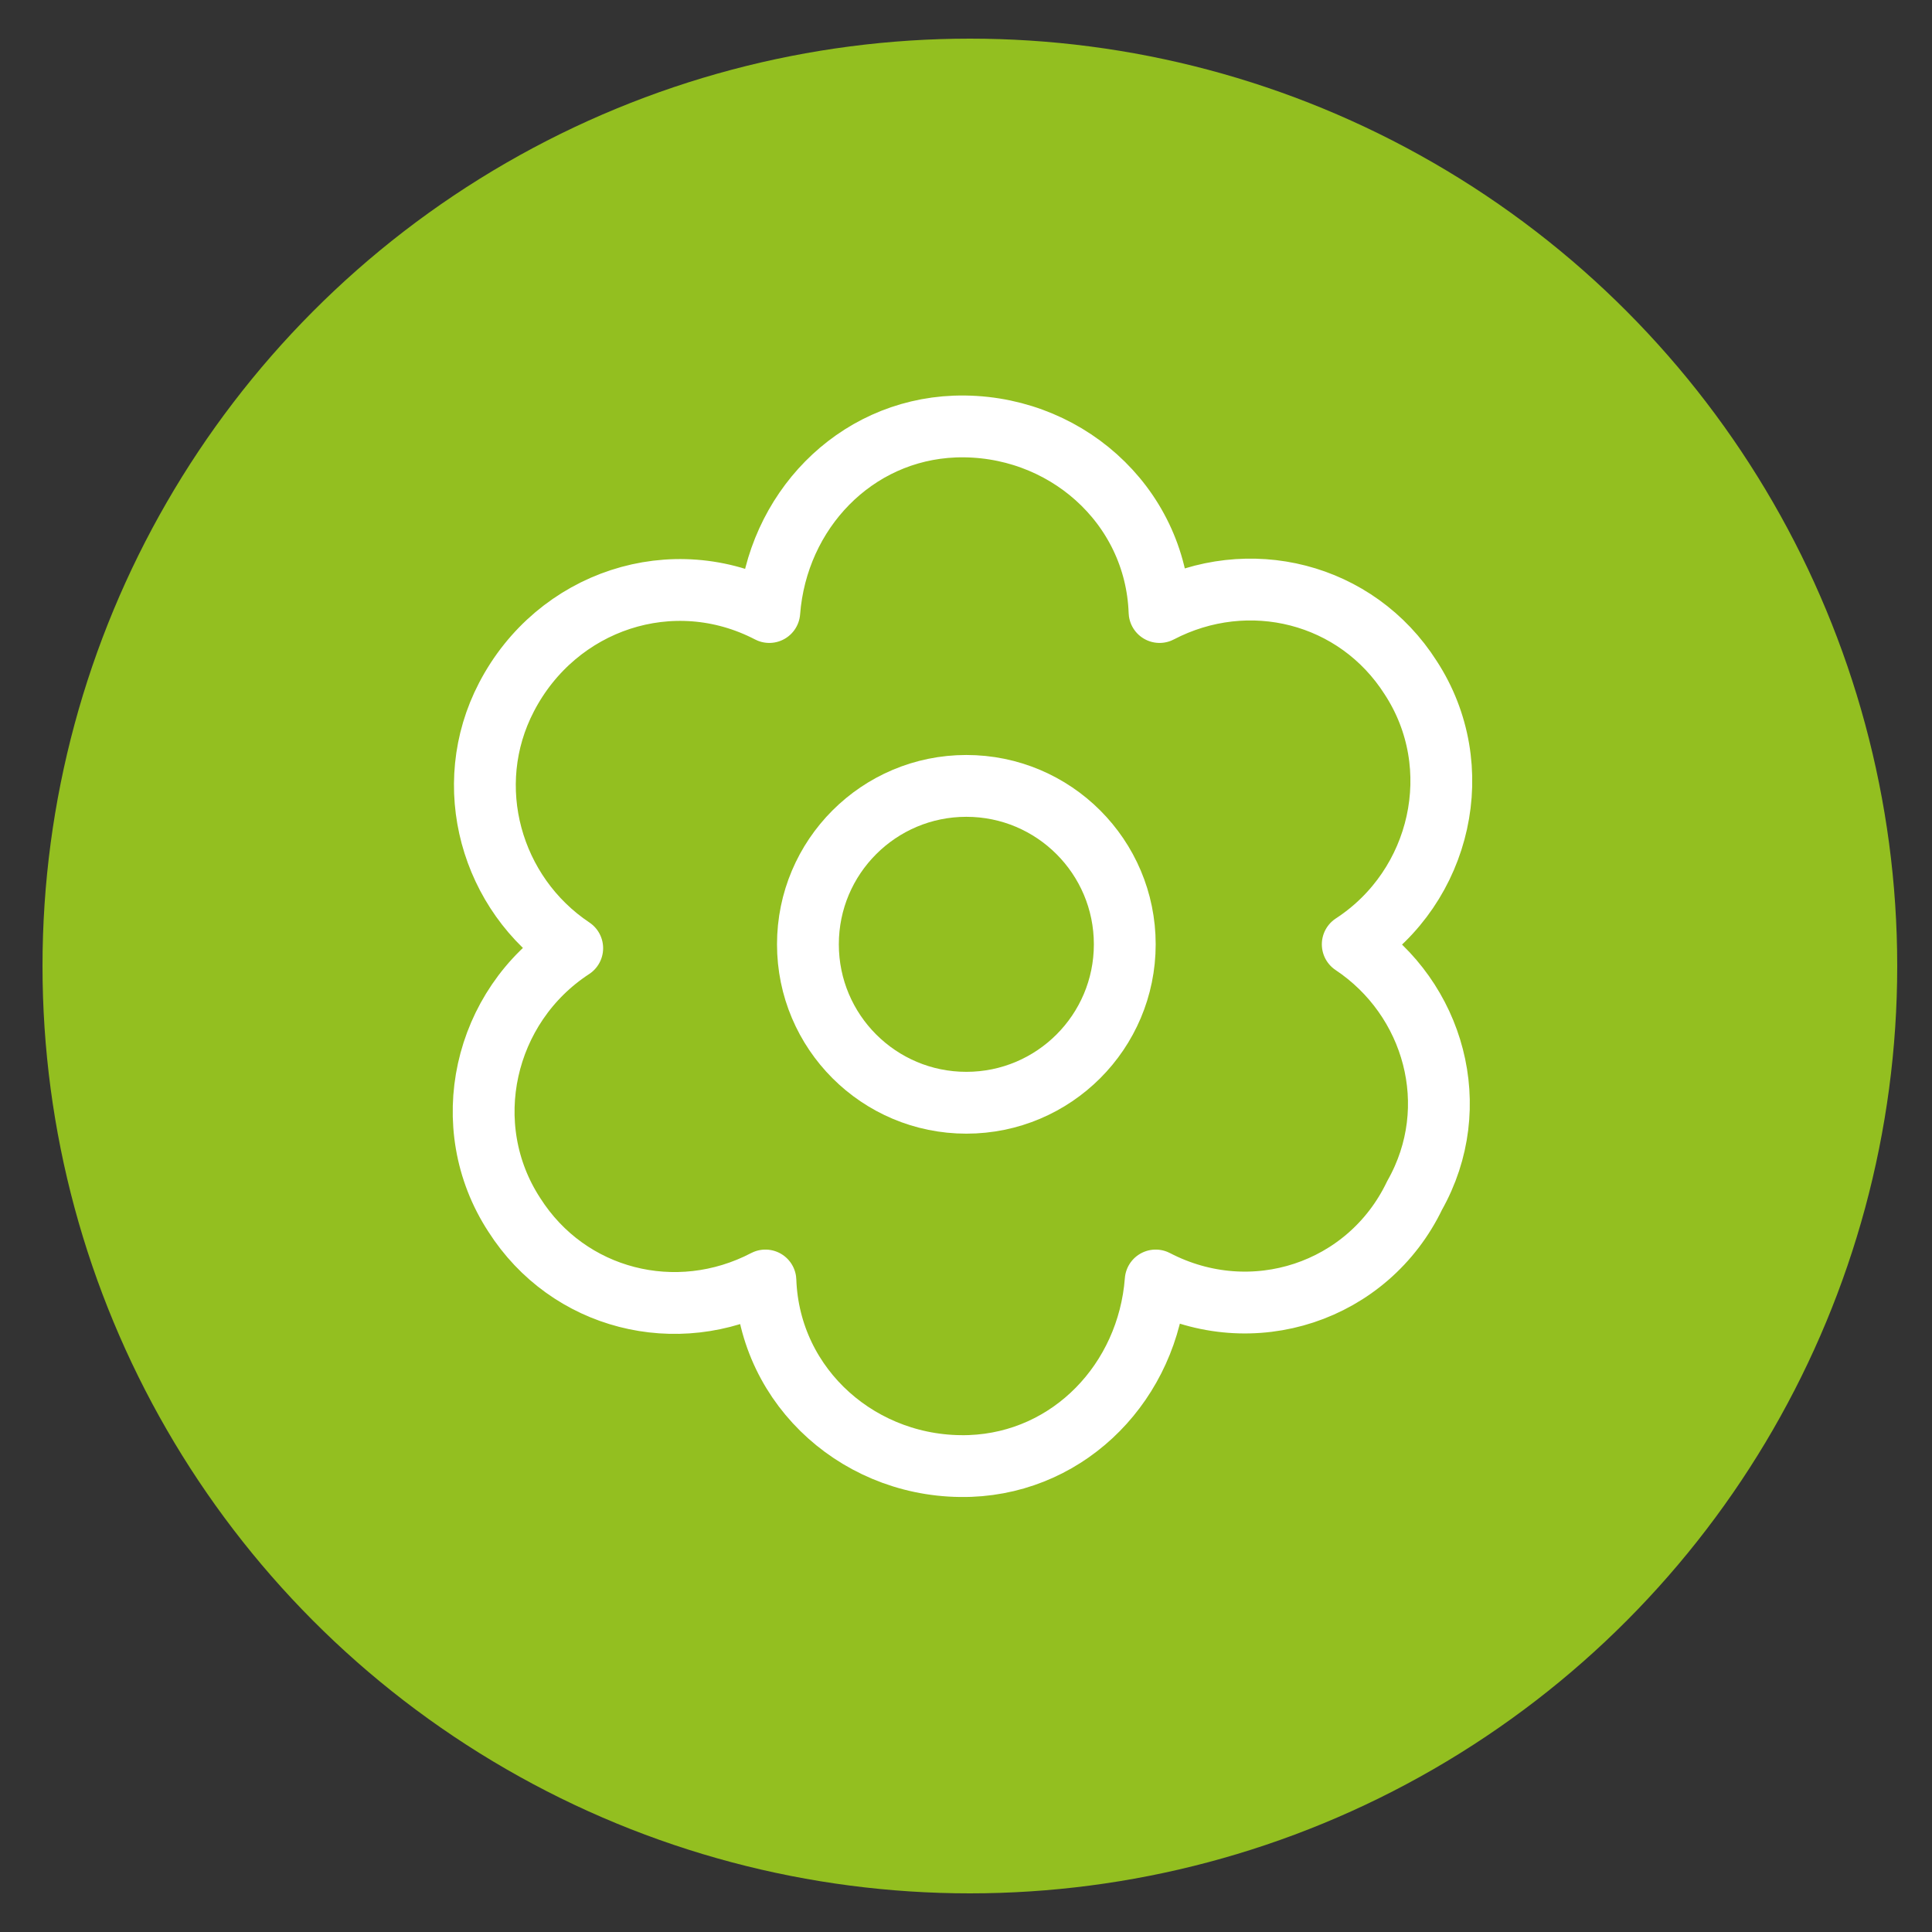
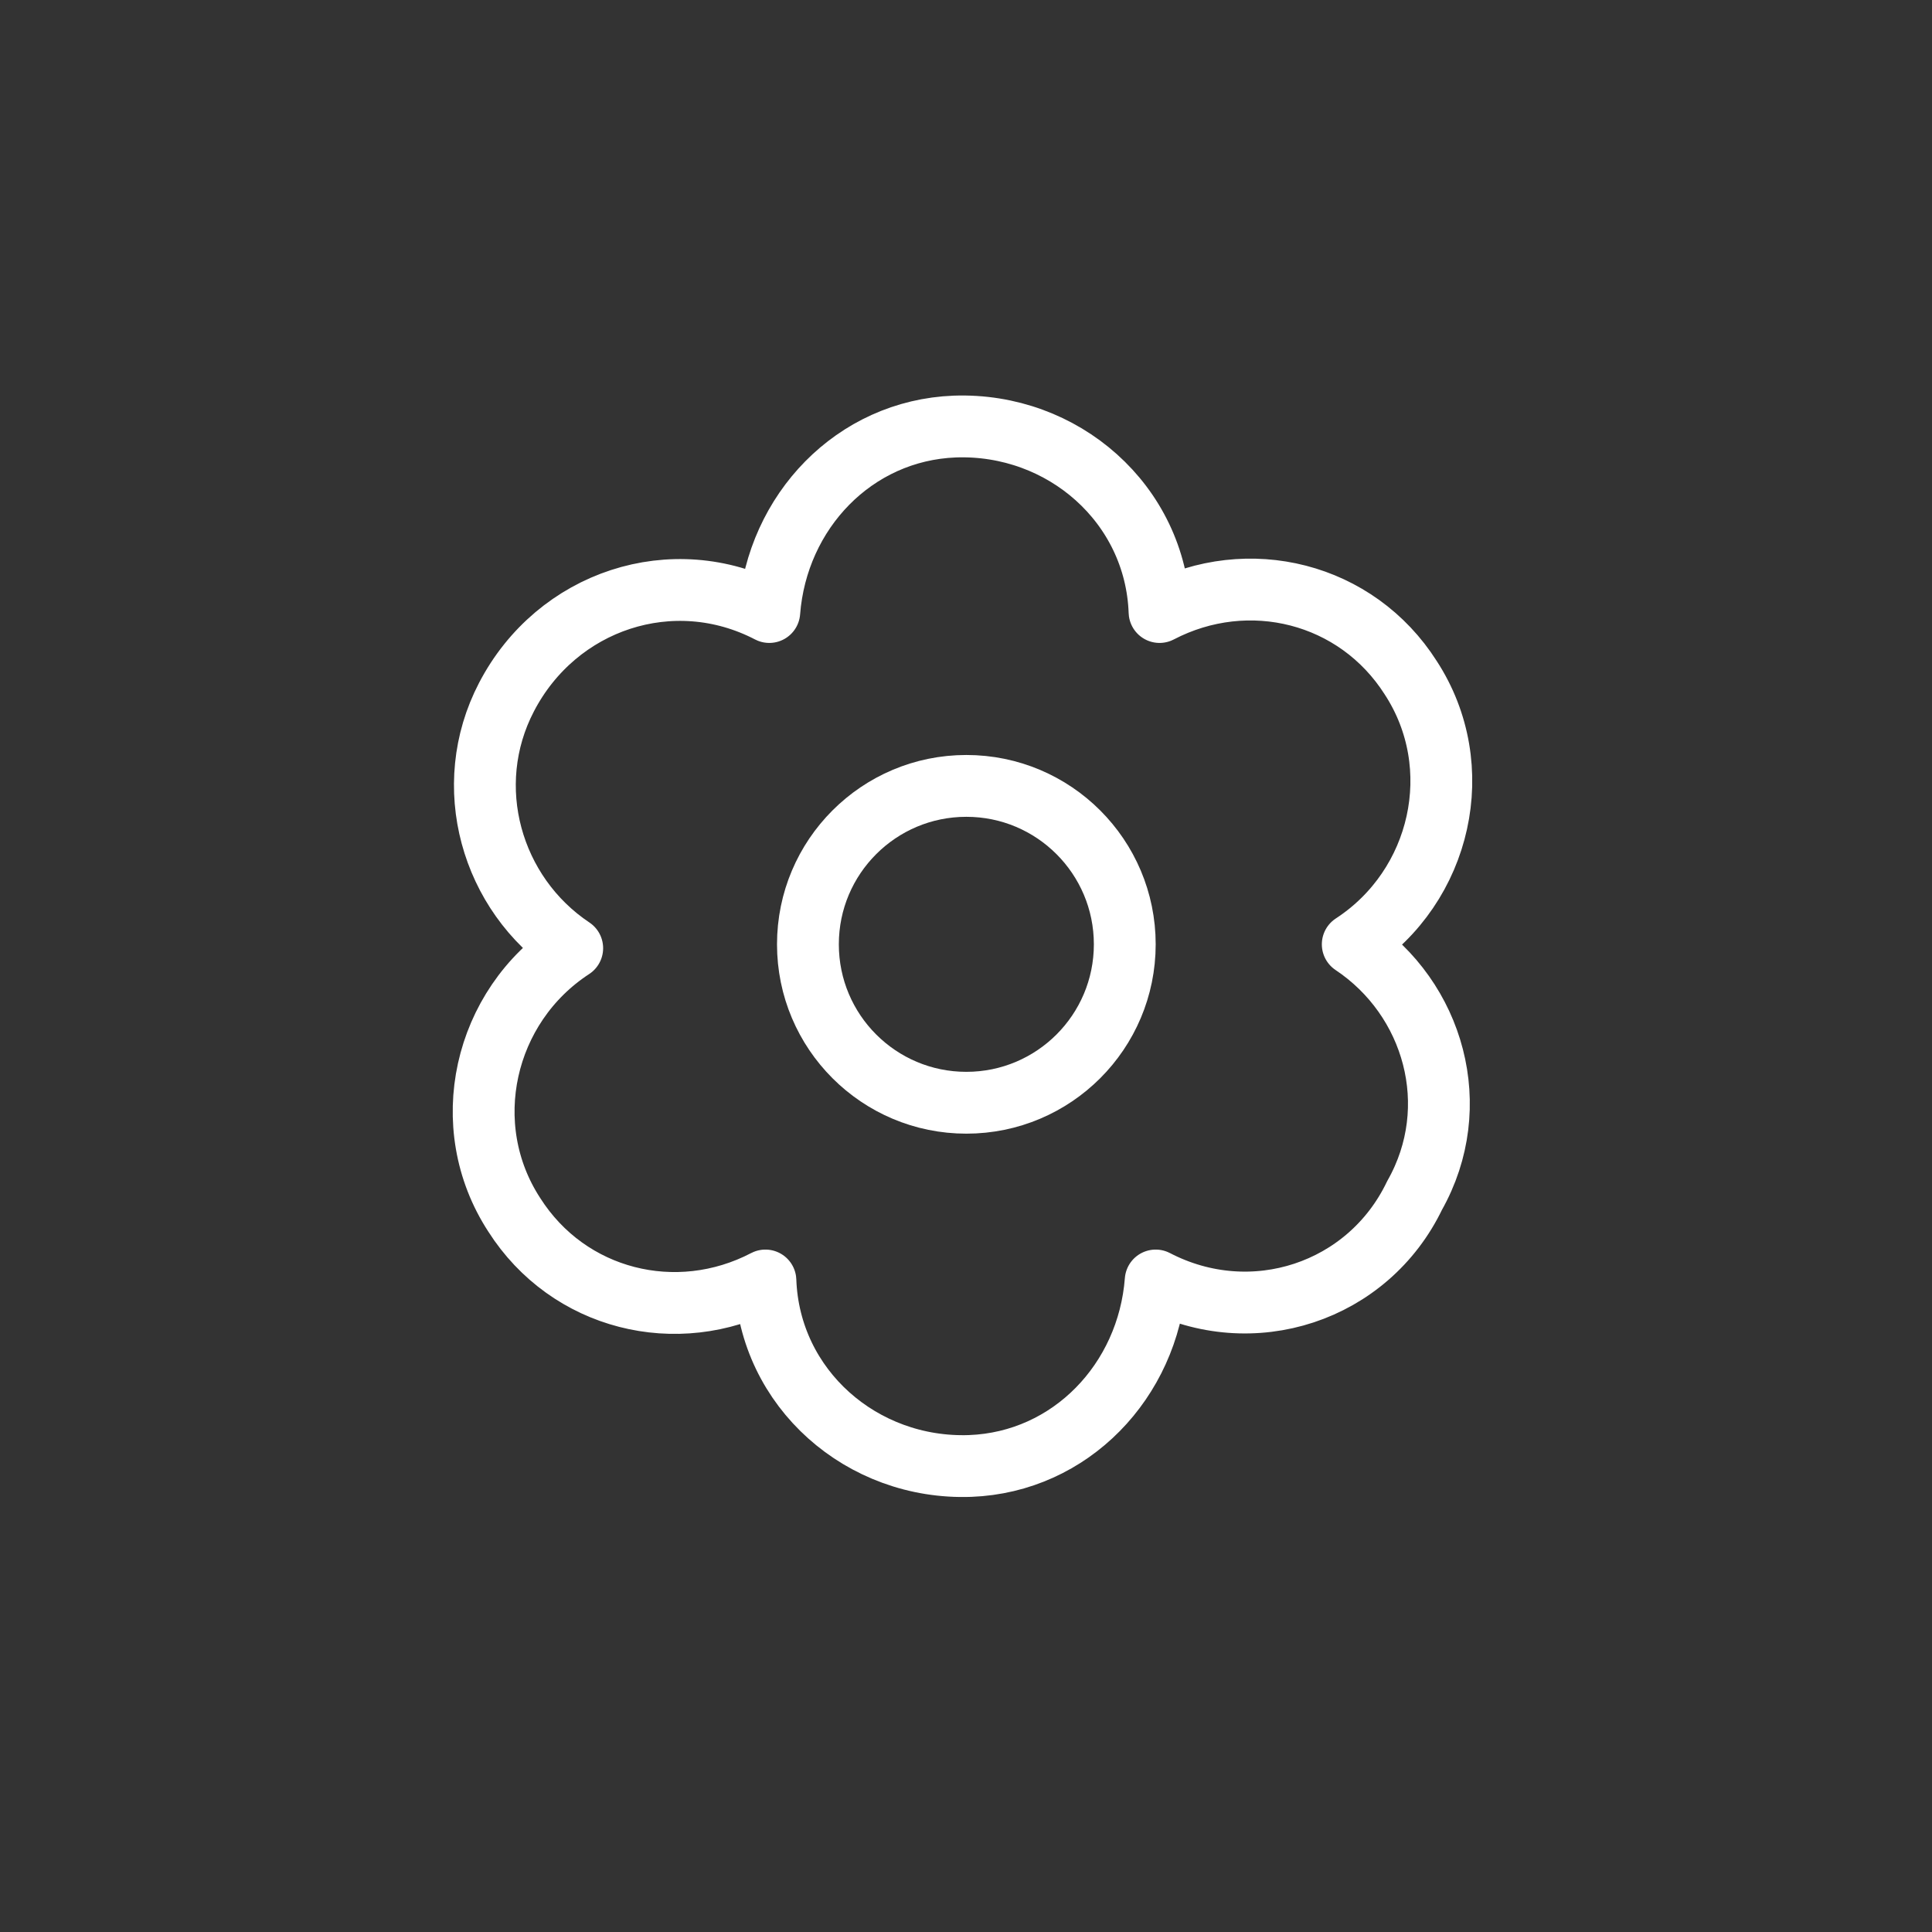
<svg xmlns="http://www.w3.org/2000/svg" version="1.1" id="Ebene_1" x="0px" y="0px" viewBox="0 0 50 50" style="enable-background:new 0 0 50 50;" xml:space="preserve">
  <rect x="0" y="0" width="50" height="50" fill="#333333" stroke="none" />
  <style type="text/css">
	.st0{fill:#FFFFFF;}
	.st1{fill:#F9B016;}
	.st2{fill:none;stroke:#FFFFFF;stroke-width:2.2;stroke-linejoin:round;}
	.st3{fill:#F9B016;stroke:#FFFFFF;stroke-width:2.2;stroke-linejoin:round;}
	.st4{fill:#93BF20;}
	.st5{fill:#716F6F;}
	.st6{fill:#20A4D6;}
	.st7{fill:#EE7D07;}
	.st8{fill:#64A930;}
	.st9{fill:#22A4D7;}
	.st10{fill:#64AA30;}
	.st11{fill:none;stroke:#1E1E1C;stroke-width:2.7;stroke-miterlimit:10;}
	.st12{fill:none;stroke:#1E1E1C;stroke-width:2.7;stroke-linejoin:round;stroke-miterlimit:10;}
	.st13{fill:none;stroke:#3D3D3B;stroke-width:1.7;stroke-miterlimit:10;}
	.st14{fill:none;stroke:#878787;stroke-width:2;stroke-linecap:round;stroke-miterlimit:10;}
	.st15{fill:url(#Ellipse_9-2_00000095328169065070427600000014265834396161741751_);}
	.st16{fill:none;stroke:#FFFFFF;stroke-width:2;}
	.st17{fill:none;stroke:#FFFFFF;stroke-width:2;stroke-linecap:round;}
	.st18{fill:url(#Ellipse_9-2_00000107577973741515632930000014985781019160478349_);}
	.st19{fill:none;stroke:#1E1E1C;stroke-width:2.7;stroke-linecap:round;stroke-linejoin:round;stroke-miterlimit:10;}
	.st20{fill:#717070;}
	.st21{fill:none;stroke:#FFFFFF;stroke-width:2.2;stroke-miterlimit:10;}
	.st22{fill:#C4579C;}
	.st23{fill:none;stroke:#FFFFFF;stroke-width:2.7;stroke-linejoin:round;}
	.st24{fill:none;stroke:#FFFFFF;stroke-width:2.7;stroke-linecap:round;stroke-linejoin:round;}
	.st25{fill:none;stroke:#FFFFFF;stroke-width:2.2;stroke-linecap:round;stroke-linejoin:round;}
	.st26{fill:none;stroke:#FFFFFF;stroke-width:2.2;stroke-linejoin:round;stroke-miterlimit:10;}
	.st27{fill:#A6A6A6;}
	.st28{fill:#010101;}
	.st29{fill:none;stroke:#1E1E1C;stroke-width:2.2;stroke-miterlimit:10;}
	.st30{fill:none;stroke:#1E1E1C;stroke-width:2.2;stroke-linejoin:round;stroke-miterlimit:10;}
	.st31{fill:none;stroke:#FFFFFF;stroke-width:2;stroke-linejoin:round;}
	.st32{fill:#A2C62D;}
	.st33{fill:none;stroke:#FFFFFF;stroke-width:1.6;stroke-linecap:round;stroke-linejoin:round;}
	.st34{clip-path:url(#Ellipse_9_00000123399692067876330050000012063771476693244348_);}
	.st35{fill:#5A3612;}
	.st36{fill:#CC9671;}
	.st37{fill:#E0B28D;}
	.st38{fill:#C7C6C6;}
	.st39{fill:#228FCE;}
	.st40{fill:#DADADA;}
	.st41{fill:#95C122;}
	.st42{fill:#4C2F16;}
	.st43{fill:#BD997A;}
	.st44{fill:#AEAEAF;}
	.st45{fill:#ACACAC;}
	.st46{fill:#919292;}
	.st47{fill:#B3B2B2;}
	.st48{fill:#AD8062;}
	.st49{fill:#207FB6;}
	.st50{fill:#B9B9B9;}
	.st51{fill:#A8A8A8;}
	.st52{fill:#1D1D1B;}
	.st53{fill:#1E1E1C;}
	.st54{fill:none;stroke:#1E1E1C;stroke-linejoin:round;stroke-miterlimit:10;}
	.st55{fill:none;stroke:#1E1F1D;stroke-linejoin:round;}
	.st56{fill:none;stroke:#1E1F1D;stroke-miterlimit:10;}
	.st57{fill:none;stroke:#9FBD1C;stroke-width:3;}
	.st58{fill:url(#Ellipse_9_00000082328897093226645400000001732293952980201637_);}
	.st59{fill:url(#Ellipse_9-2_00000158729537482780839030000015467460523583474104_);}
	.st60{fill:none;stroke:#FFFFFF;stroke-width:1.6;stroke-linecap:square;stroke-linejoin:round;}
	.st61{fill:url(#Ellipse_9-3_00000071557835688850513560000014026405338732834488_);}
	.st62{fill:none;stroke:#FFFFFF;stroke-width:1.6;stroke-linejoin:round;}
	.st63{fill:url(#Ellipse_9-4_00000067235974546846712530000003810270565500327329_);}
	.st64{fill:none;stroke:#FFFFFF;stroke-width:1.6;}
	.st65{fill:none;stroke:#FFFFFF;stroke-width:1.6;stroke-linecap:round;}
	.st66{fill:url(#Ellipse_9-5_00000106142488207106958380000013058532955113123746_);}
	.st67{fill:url(#Ellipse_9_00000080904390450513453520000015627588689867373199_);}
	.st68{fill:none;stroke:#FFFFFF;stroke-width:0.75;stroke-linecap:round;stroke-linejoin:round;}
	.st69{fill:url(#Ellipse_9-2_00000183968996710951021660000017371521395656236453_);}
	.st70{fill:none;stroke:#FFFFFF;stroke-width:0.75;stroke-linecap:square;stroke-linejoin:round;}
	.st71{fill:url(#Ellipse_9-3_00000072997959313027884100000003509941858758191004_);}
	.st72{fill:none;stroke:#FFFFFF;stroke-width:0.75;stroke-linejoin:round;}
	.st73{fill:url(#Ellipse_9-4_00000183246005152945971230000006049286072424403590_);}
	.st74{fill:none;stroke:#FFFFFF;stroke-width:0.75;}
	.st75{fill:none;stroke:#FFFFFF;stroke-width:0.75;stroke-linecap:round;}
	.st76{fill:url(#Ellipse_9-5_00000018201525925351098820000006071369740030723482_);}
	.st77{fill:#00537D;}
	.st78{fill:#D85CA3;}
	.st79{fill:#00A0D1;}
	.st80{fill:#93BF24;}
	.st81{fill:#FF7F00;}
	.st82{clip-path:url(#SVGID_00000023989593712795073500000000531408919174046600_);}
	.st83{fill:none;stroke:#FFFFFF;stroke-width:1.2;}
	.st84{fill:#C756A0;}
	.st85{clip-path:url(#SVGID_00000114059571238340165150000008765820845778158739_);}
	.st86{clip-path:url(#SVGID_00000059282769151490197500000009134326217034712461_);}
	.st87{fill:#FFB100;}
	.st88{clip-path:url(#SVGID_00000034795290475032577230000017439657777023244969_);}
	.st89{clip-path:url(#SVGID_00000124867379149232772610000008211357434495252148_);}
	.st90{fill:none;stroke:#FFFFFF;stroke-width:1.2;stroke-linecap:round;stroke-miterlimit:10;}
	.st91{fill:none;stroke:#FFFFFF;stroke-width:1.2;stroke-linejoin:round;}
	.st92{fill:url(#Ellipse_9-2_00000152987143364542884150000000323864010906612158_);}
	.st93{clip-path:url(#SVGID_00000033335126923788608950000007116189340570961047_);}
	.st94{clip-path:url(#SVGID_00000139267463771864566690000012247623280340266627_);}
	.st95{fill:none;}
	.st96{fill:url(#Ellipse_9_00000139279680070067746210000011568965968509227953_);}
	.st97{fill:url(#Ellipse_9-2_00000129173941474961433180000009068981370989525435_);}
	.st98{fill:url(#Ellipse_9-3_00000049220103706849161310000005358017209501055926_);}
	.st99{fill:url(#Ellipse_9-4_00000051360798160156792260000012576983437161176229_);}
	.st100{fill:url(#Ellipse_9-5_00000114770154254625544200000017874179327609991083_);}
	.st101{fill:#EE7D00;}
	.st102{fill:url(#Ellipse_9-2_00000021798517882598819360000006656755994568437422_);}
	.st103{fill:#E62F28;}
	.st104{fill:#23599A;}
	.st105{clip-path:url(#SVGID_00000162343970876192648280000015467628081458423205_);}
	.st106{clip-path:url(#SVGID_00000016783032450237565740000004912476149055902899_);}
	.st107{fill:url(#Ellipse_9-2_00000152225783115277126060000012291863893885994889_);}
	.st108{clip-path:url(#SVGID_00000127022195682495922100000004515112729826599860_);}
	.st109{clip-path:url(#SVGID_00000109017504804445448760000004476915173535446712_);}
	.st110{fill:#D32C25;}
	.st111{fill:#6A6969;}
	.st112{fill:none;stroke:#FFFFFF;stroke-width:2;stroke-miterlimit:10;}
	.st113{fill:#7BAA22;}
	.st114{fill:#BE4887;}
	.st115{fill:#5D5D5D;}
	.st116{fill:#DD9100;}
	.st117{fill:#EE7D00;stroke:#FFFFFF;stroke-width:2.2;stroke-miterlimit:10;}
	.st118{fill:#EF7F00;stroke:#FFFFFF;stroke-width:2.2;stroke-miterlimit:10;}
	.st119{enable-background:new    ;}
	.st120{fill:url(#Ellipse_9-2_00000137817405269634742000000014689704016351792037_);}
	.st121{fill:none;stroke:#FFFFFF;stroke-width:3;}
	.st122{fill:#E94B93;}
	.st123{fill:#4C982F;}
	.st124{fill:#D23780;}
	.st125{fill:#DA6812;}
	.st126{fill:#008EC0;}
	.st127{fill:#014366;}
	.st128{fill:url(#Ellipse_9-2_00000047055962082411207840000006015136425693040805_);}
	.st129{fill:none;stroke:#1D1D1B;stroke-width:0.5;stroke-miterlimit:10;}
	.st130{fill:#FFFFFF;stroke:#1D1D1B;stroke-linejoin:round;}
	.st131{fill:none;stroke:#1D1D1B;stroke-miterlimit:10;}
	.st132{fill:none;stroke:#1D1D1B;stroke-linejoin:round;}
	.st133{fill:none;stroke:#707070;stroke-width:2;}
	.st134{fill:none;stroke:#64A930;stroke-width:4;}
	.st135{fill:none;stroke:#171716;stroke-linejoin:round;}
</style>
  <g id="Gruppe_627_00000173127551086542125780000009612398975957723569_" transform="translate(-54 -381)">
    <g id="Gruppe_399_00000000926057360607896710000007677979247439027616_" transform="translate(22 -254)">
      <g id="Gruppe_366-3_00000147206580732226655240000004465499281197760438_" transform="translate(0 62)">
-         <circle id="Ellipse_9-3_00000160178233743429731770000001281000377050504073_" class="st4" cx="57.1" cy="598" r="24" />
-       </g>
+         </g>
    </g>
    <g id="Gruppe_546_00000029029824804100121100000014476271538967291789_" transform="translate(-2697.891 56.039)">
      <circle id="Ellipse_30_00000085250605244878739830000008808303242475896194_" class="st62" cx="2776.9" cy="349.4" r="4.1" />
      <path id="Pfad_390_00000118389026979292530450000000236269250347679370_" class="st62" d="M2786.9,349.4c2.3-1.5,3-4.6,1.5-6.9    c-1.4-2.2-4.2-2.9-6.5-1.7c-0.1-2.8-2.5-4.9-5.3-4.8c-2.6,0.1-4.6,2.2-4.8,4.8c-2.5-1.3-5.5-0.3-6.8,2.2c-1.2,2.3-0.4,5.1,1.7,6.5    c-2.3,1.5-3,4.6-1.5,6.9c1.4,2.2,4.2,2.9,6.5,1.7c0.1,2.8,2.5,4.9,5.3,4.8c2.6-0.1,4.6-2.2,4.8-4.8c2.5,1.3,5.5,0.3,6.7-2.2    C2789.8,353.6,2789,350.8,2786.9,349.4z" />
    </g>
  </g>
</svg>